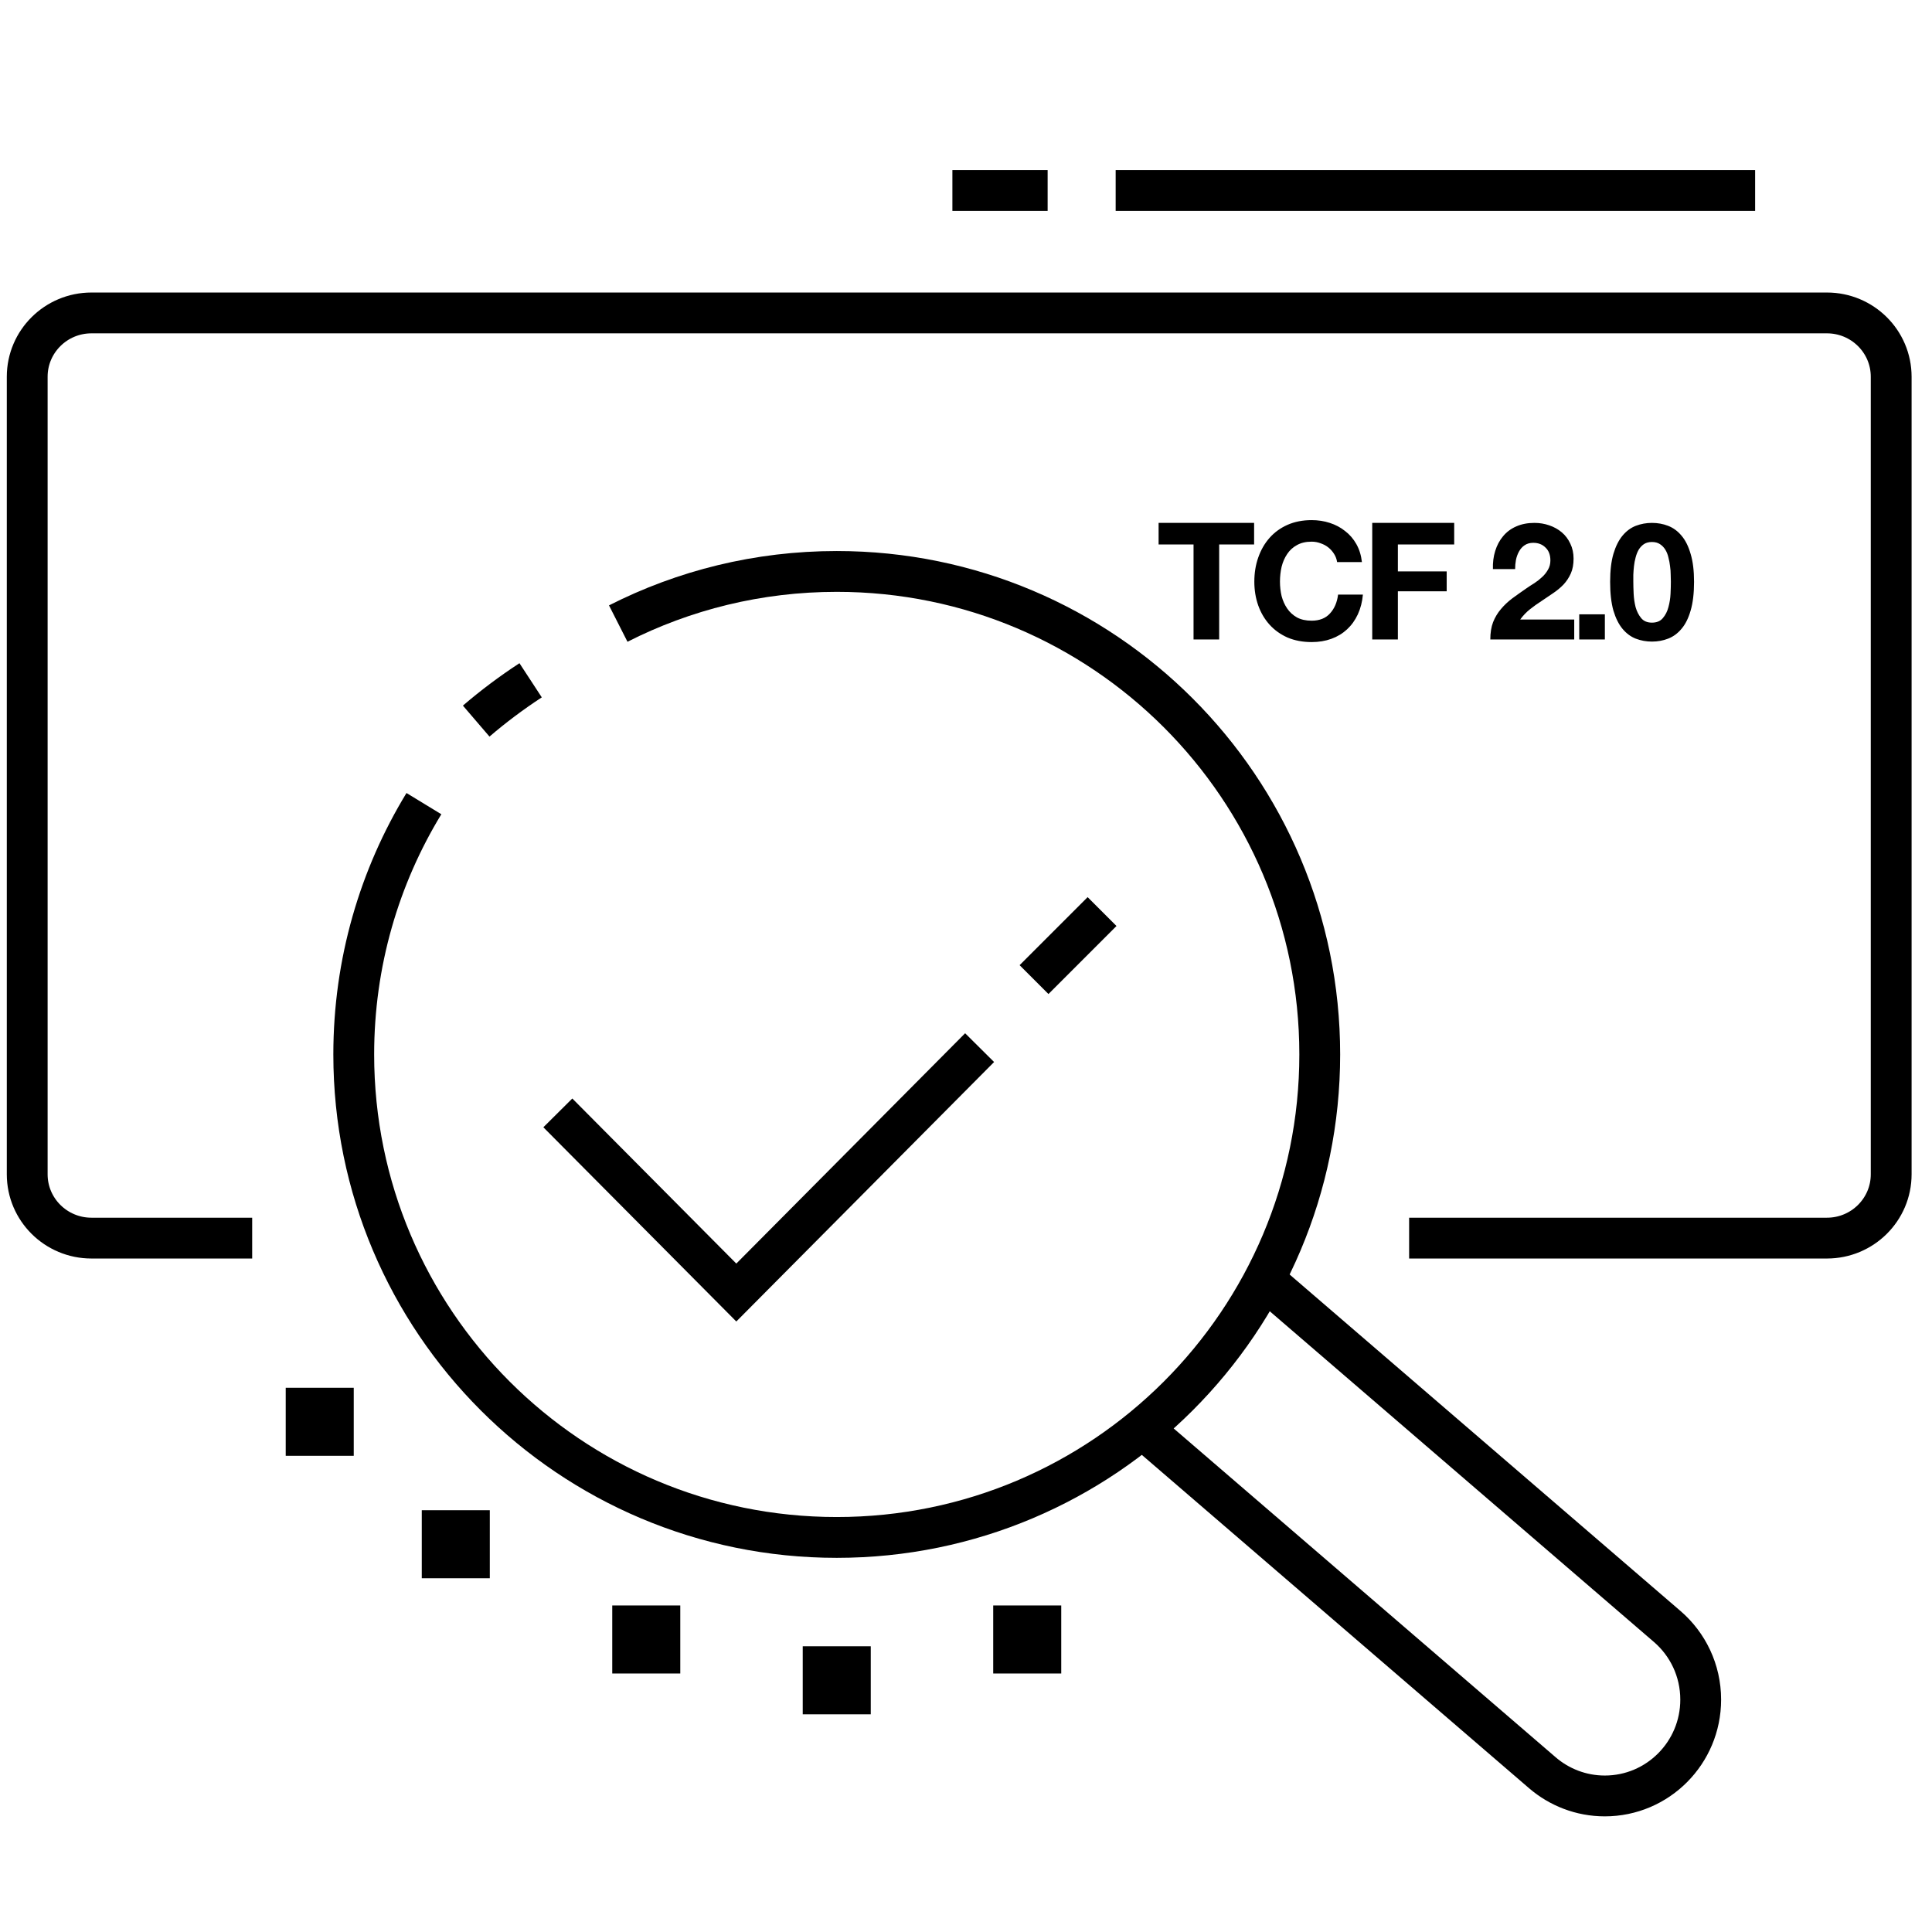
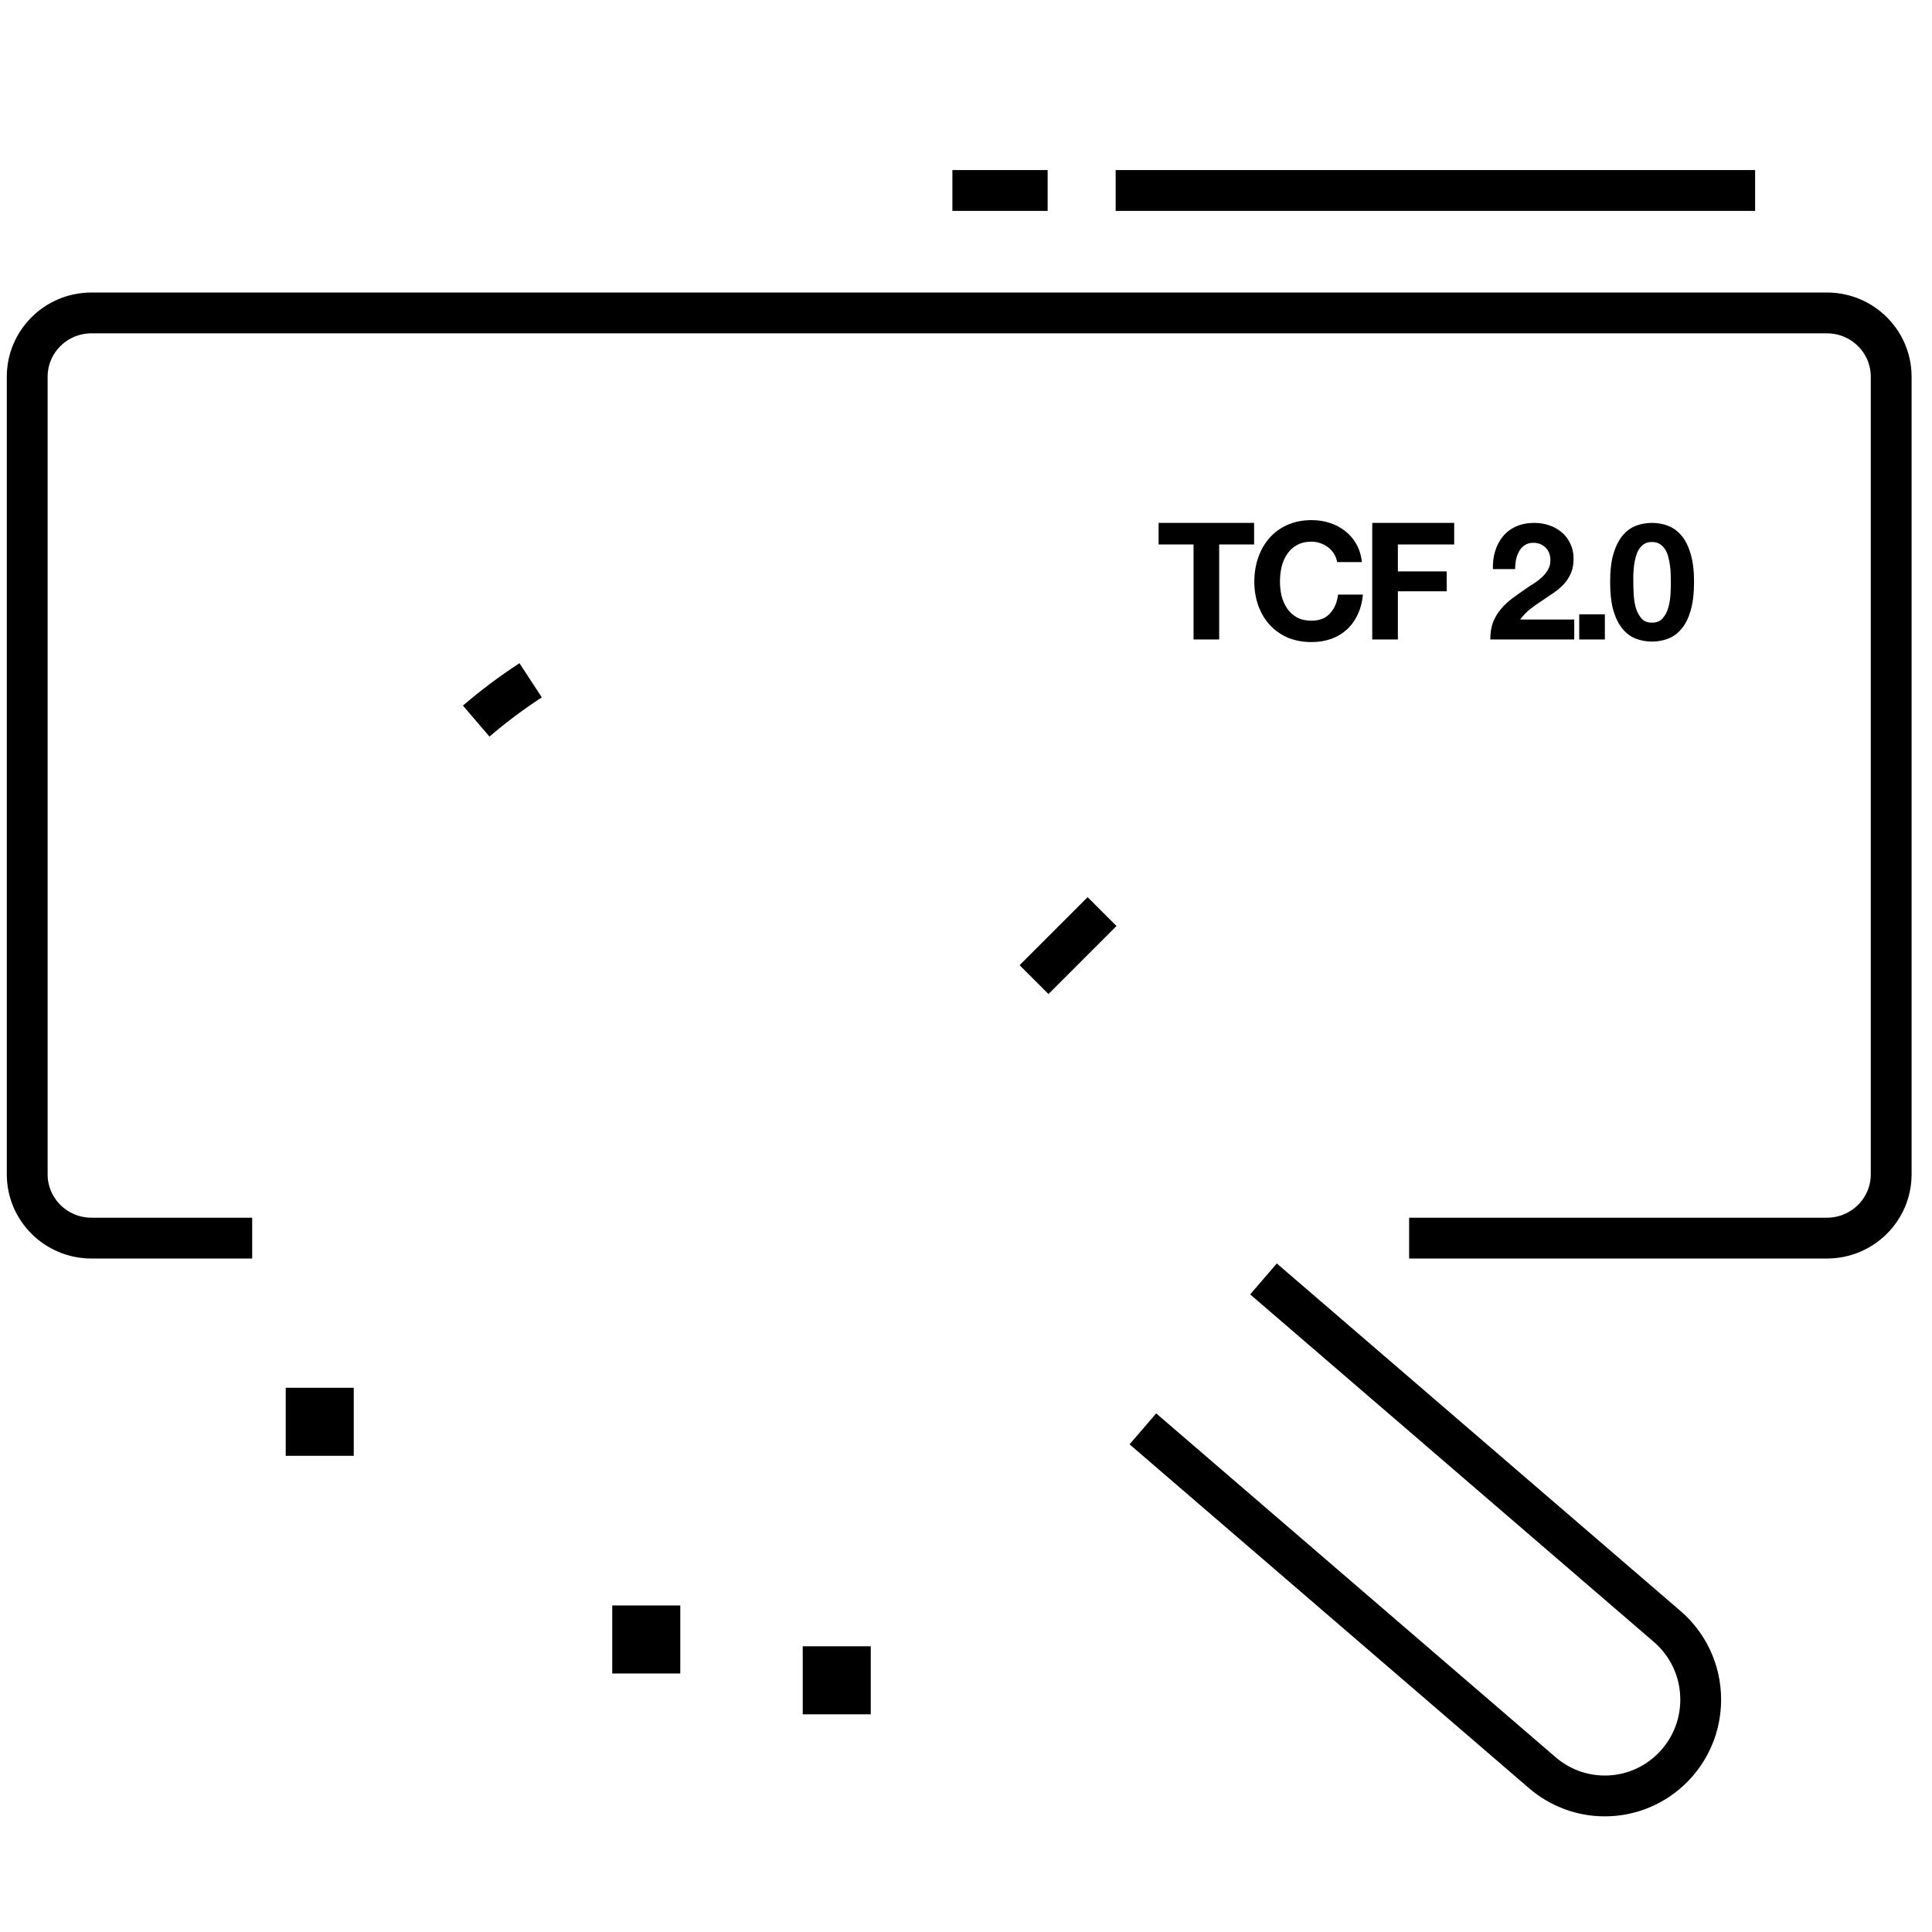
<svg xmlns="http://www.w3.org/2000/svg" width="142" height="142" viewBox="0 0 142 142" fill="none">
  <g clip-path="url(#clip0_3_186)">
-     <path d="M45.44 45.832C50.263 43.382 55.721 42 61.5 42C81.106 42 97 57.895 97 77.5C97 97.106 81.106 113 61.5 113C41.895 113 26 97.106 26 77.5C26 70.75 27.884 64.438 31.157 59.066" stroke="black" stroke-width="3" stroke-miterlimit="10" />
    <path d="M35 53C36.25 51.928 37.585 50.925 39 50" stroke="black" stroke-width="3" stroke-miterlimit="10" />
    <path d="M92.865 94L122.533 119.54C124.044 120.838 125 122.766 125 124.921C125 128.831 121.844 132 117.951 132C116.203 132 114.598 131.356 113.367 130.299L84 105.02" stroke="black" stroke-width="3" stroke-miterlimit="10" />
    <path d="M81 67L76 72" stroke="black" stroke-width="3" stroke-miterlimit="10" />
-     <path d="M72 77L54.118 95L41 81.796" stroke="black" stroke-width="3" stroke-miterlimit="10" />
    <path d="M18.535 91H6.724C4.114 91 2 88.901 2 86.31V27.69C2 25.099 4.114 23 6.724 23H134.276C136.886 23 139 25.099 139 27.69V86.31C139 88.901 136.886 91 134.276 91H103.569" stroke="black" stroke-width="3" stroke-miterlimit="10" />
    <path d="M129 14H82" stroke="black" stroke-width="3" stroke-miterlimit="10" />
    <path d="M77 14H70" stroke="black" stroke-width="3" stroke-miterlimit="10" />
    <path d="M64 121H59V126H64V121Z" fill="black" />
-     <path d="M78 118H73V123H78V118Z" fill="black" />
    <path d="M50 118H45V123H50V118Z" fill="black" />
-     <path d="M36 111H31V116H36V111Z" fill="black" />
    <path d="M26 102H21V107H26V102Z" fill="black" />
    <path d="M87.724 40.016V47H89.608V40.016H92.176V38.432H85.156V40.016H87.724ZM98.276 41.312H100.1C100.044 40.816 99.908 40.376 99.692 39.992C99.476 39.608 99.2 39.288 98.864 39.032C98.536 38.768 98.16 38.568 97.736 38.432C97.32 38.296 96.876 38.228 96.404 38.228C95.748 38.228 95.156 38.344 94.628 38.576C94.108 38.808 93.668 39.128 93.308 39.536C92.948 39.944 92.672 40.424 92.48 40.976C92.288 41.52 92.192 42.112 92.192 42.752C92.192 43.376 92.288 43.96 92.48 44.504C92.672 45.04 92.948 45.508 93.308 45.908C93.668 46.308 94.108 46.624 94.628 46.856C95.156 47.08 95.748 47.192 96.404 47.192C96.932 47.192 97.416 47.112 97.856 46.952C98.296 46.792 98.68 46.56 99.008 46.256C99.336 45.952 99.6 45.584 99.8 45.152C100 44.72 100.124 44.236 100.172 43.7H98.348C98.276 44.276 98.076 44.74 97.748 45.092C97.428 45.444 96.98 45.62 96.404 45.62C95.98 45.62 95.62 45.54 95.324 45.38C95.028 45.212 94.788 44.992 94.604 44.72C94.42 44.448 94.284 44.144 94.196 43.808C94.116 43.464 94.076 43.112 94.076 42.752C94.076 42.376 94.116 42.012 94.196 41.66C94.284 41.308 94.42 40.996 94.604 40.724C94.788 40.444 95.028 40.224 95.324 40.064C95.62 39.896 95.98 39.812 96.404 39.812C96.636 39.812 96.856 39.852 97.064 39.932C97.28 40.004 97.472 40.108 97.64 40.244C97.808 40.38 97.948 40.54 98.06 40.724C98.172 40.9 98.244 41.096 98.276 41.312ZM100.858 38.432V47H102.742V43.46H106.33V41.996H102.742V40.016H106.882V38.432H100.858ZM109.728 41.828H111.36C111.36 41.604 111.38 41.38 111.42 41.156C111.468 40.924 111.544 40.716 111.648 40.532C111.752 40.34 111.888 40.188 112.056 40.076C112.232 39.956 112.444 39.896 112.692 39.896C113.06 39.896 113.36 40.012 113.592 40.244C113.832 40.468 113.952 40.784 113.952 41.192C113.952 41.448 113.892 41.676 113.772 41.876C113.66 42.076 113.516 42.256 113.34 42.416C113.172 42.576 112.984 42.724 112.776 42.86C112.568 42.988 112.372 43.116 112.188 43.244C111.828 43.492 111.484 43.736 111.156 43.976C110.836 44.216 110.556 44.48 110.316 44.768C110.076 45.048 109.884 45.368 109.74 45.728C109.604 46.088 109.536 46.512 109.536 47H115.704V45.536H111.732C111.94 45.248 112.18 44.996 112.452 44.78C112.724 44.564 113.004 44.364 113.292 44.18C113.58 43.988 113.864 43.796 114.144 43.604C114.432 43.412 114.688 43.2 114.912 42.968C115.136 42.728 115.316 42.456 115.452 42.152C115.588 41.848 115.656 41.484 115.656 41.06C115.656 40.652 115.576 40.284 115.416 39.956C115.264 39.628 115.056 39.352 114.792 39.128C114.528 38.904 114.22 38.732 113.868 38.612C113.524 38.492 113.16 38.432 112.776 38.432C112.272 38.432 111.824 38.52 111.432 38.696C111.048 38.864 110.728 39.104 110.472 39.416C110.216 39.72 110.024 40.08 109.896 40.496C109.768 40.904 109.712 41.348 109.728 41.828ZM116.072 45.152V47H117.956V45.152H116.072ZM120.047 42.764C120.047 42.62 120.047 42.448 120.047 42.248C120.055 42.04 120.071 41.828 120.095 41.612C120.119 41.396 120.159 41.184 120.215 40.976C120.271 40.76 120.347 40.568 120.443 40.4C120.547 40.232 120.675 40.096 120.827 39.992C120.987 39.888 121.183 39.836 121.415 39.836C121.647 39.836 121.843 39.888 122.003 39.992C122.163 40.096 122.295 40.232 122.399 40.4C122.503 40.568 122.579 40.76 122.627 40.976C122.683 41.184 122.723 41.396 122.747 41.612C122.779 41.828 122.795 42.04 122.795 42.248C122.803 42.448 122.807 42.62 122.807 42.764C122.807 43.004 122.799 43.296 122.783 43.64C122.767 43.976 122.715 44.304 122.627 44.624C122.547 44.936 122.411 45.204 122.219 45.428C122.035 45.652 121.767 45.764 121.415 45.764C121.071 45.764 120.807 45.652 120.623 45.428C120.439 45.204 120.303 44.936 120.215 44.624C120.135 44.304 120.087 43.976 120.071 43.64C120.055 43.296 120.047 43.004 120.047 42.764ZM118.343 42.764C118.343 43.604 118.423 44.308 118.583 44.876C118.751 45.436 118.975 45.884 119.255 46.22C119.535 46.556 119.859 46.796 120.227 46.94C120.603 47.084 120.999 47.156 121.415 47.156C121.839 47.156 122.235 47.084 122.603 46.94C122.979 46.796 123.307 46.556 123.587 46.22C123.875 45.884 124.099 45.436 124.259 44.876C124.427 44.308 124.511 43.604 124.511 42.764C124.511 41.948 124.427 41.264 124.259 40.712C124.099 40.152 123.875 39.704 123.587 39.368C123.307 39.032 122.979 38.792 122.603 38.648C122.235 38.504 121.839 38.432 121.415 38.432C120.999 38.432 120.603 38.504 120.227 38.648C119.859 38.792 119.535 39.032 119.255 39.368C118.975 39.704 118.751 40.152 118.583 40.712C118.423 41.264 118.343 41.948 118.343 42.764Z" fill="black" />
  </g>
  <defs>
    <clipPath id="clip0_3_186">
      <rect width="142" height="142" fill="white" />
    </clipPath>
  </defs>
</svg>